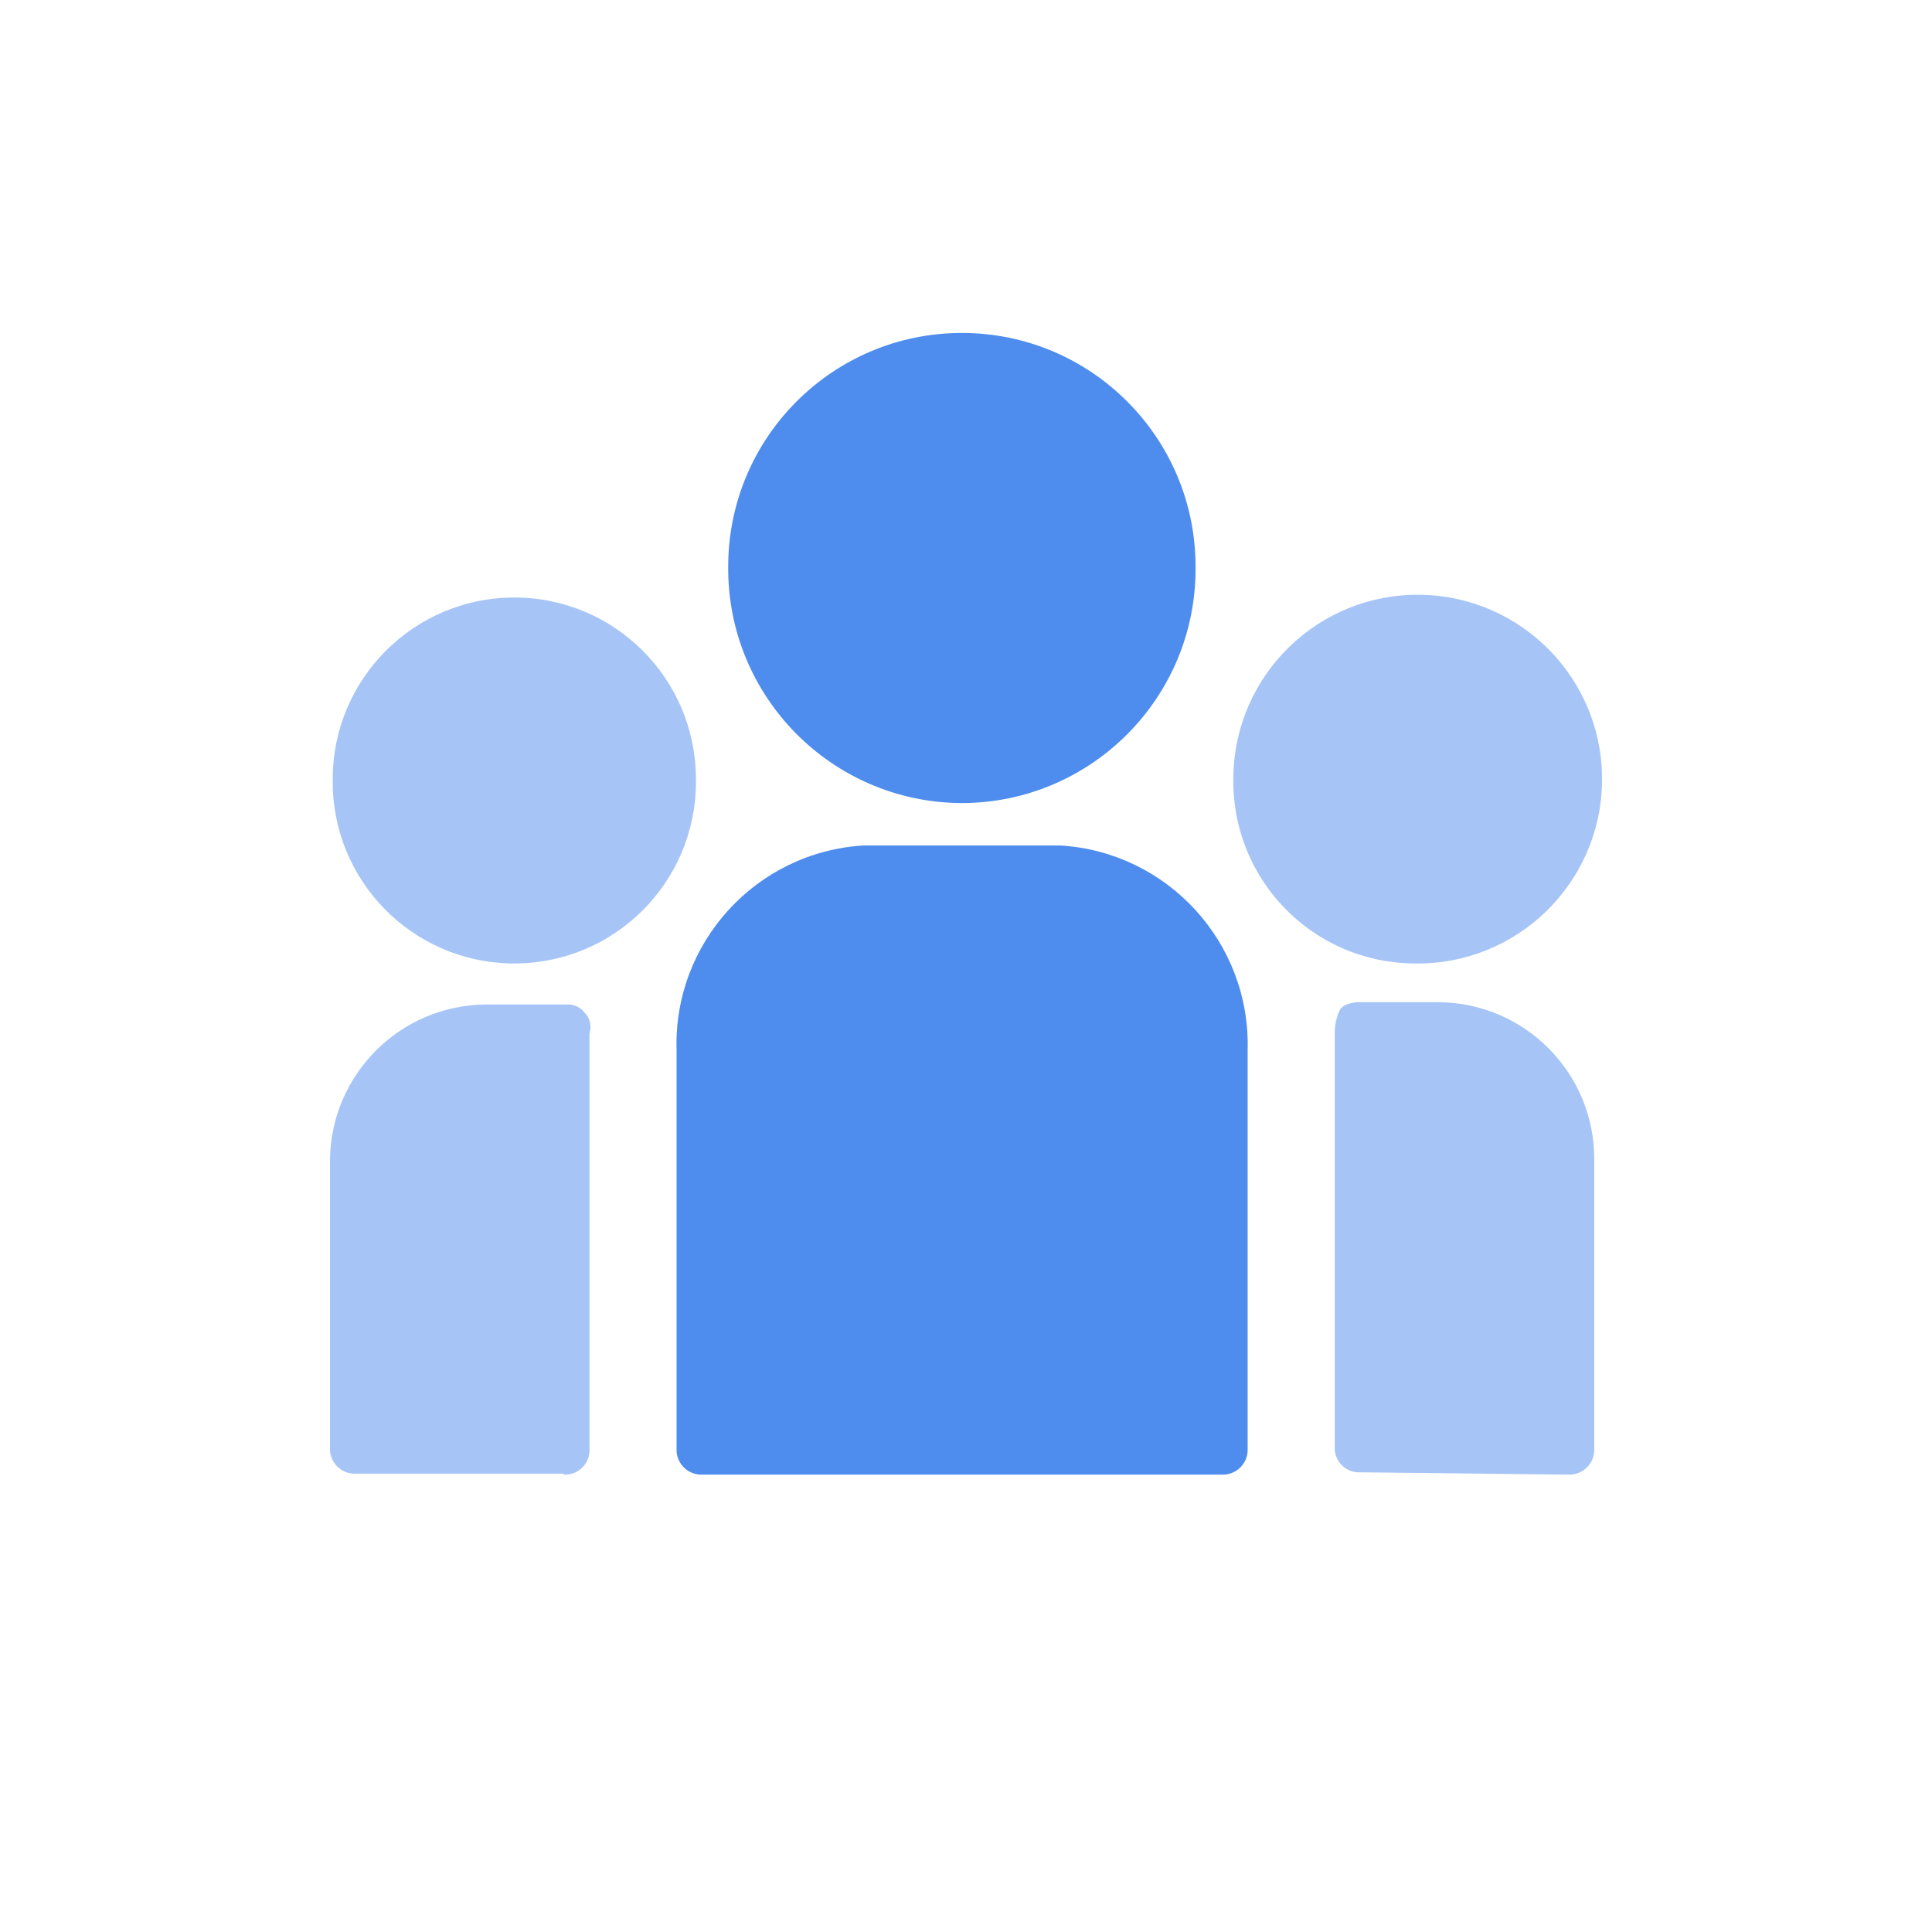
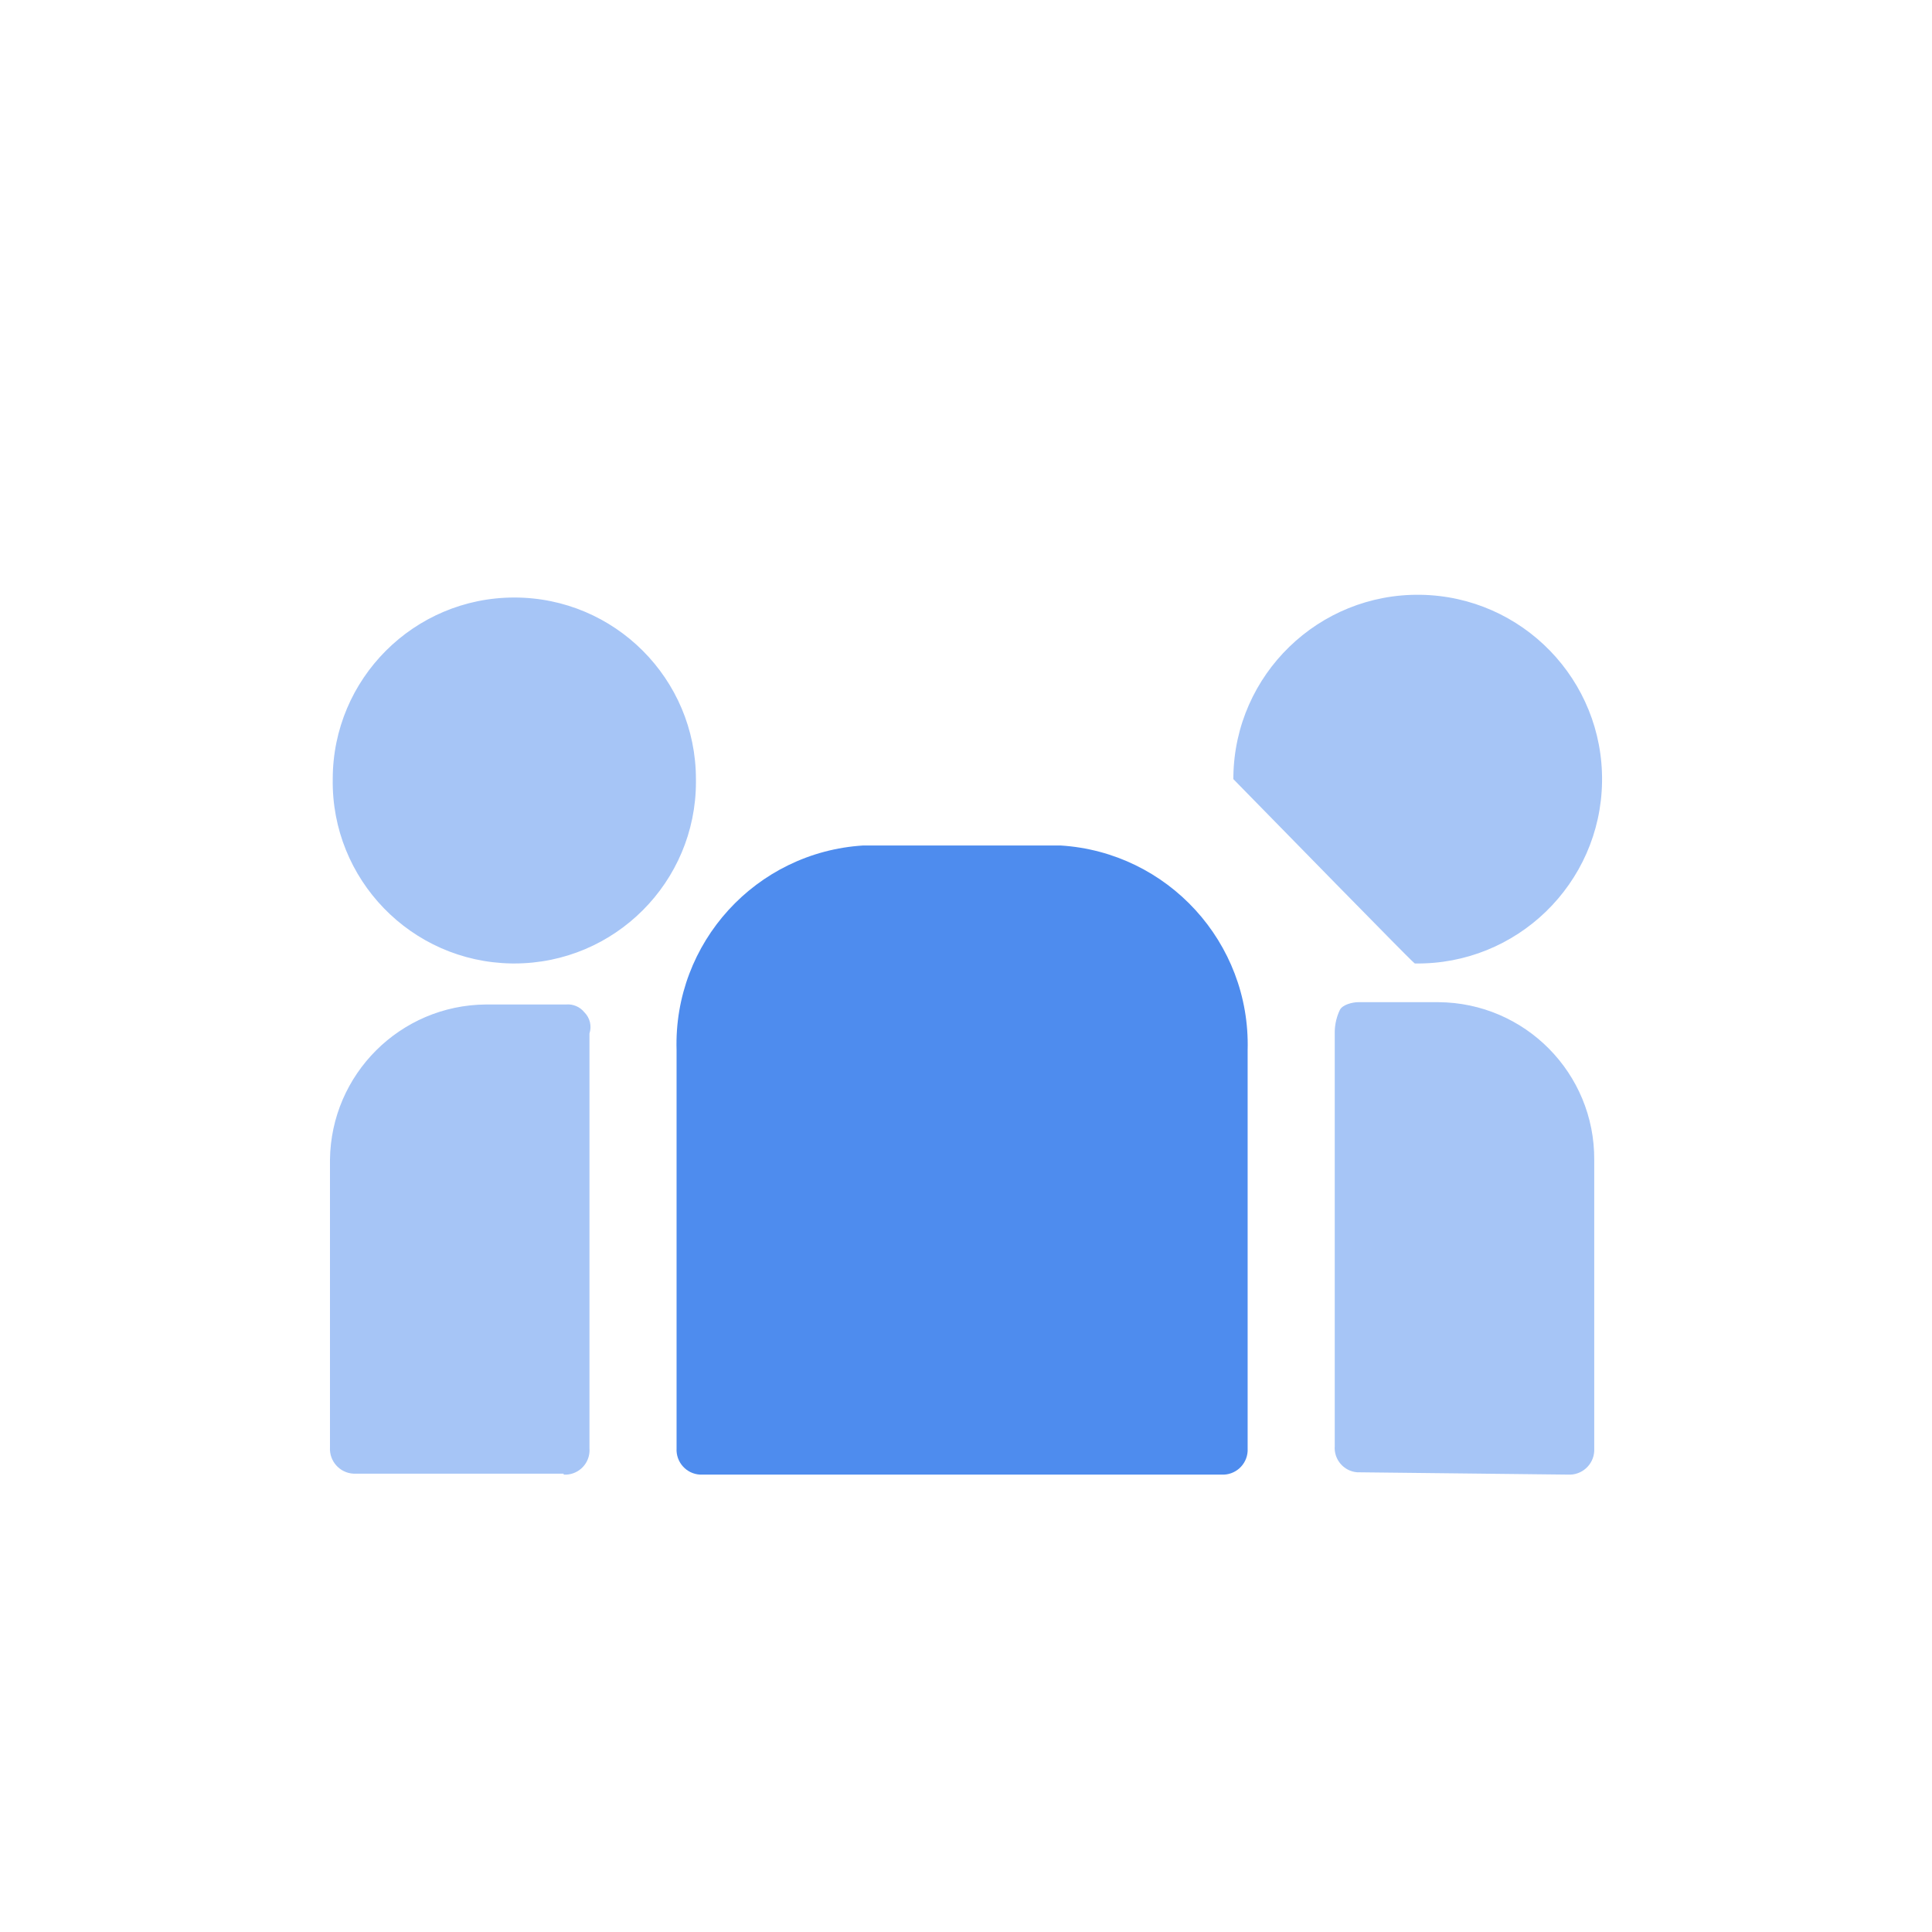
<svg xmlns="http://www.w3.org/2000/svg" version="1.1" id="图层_1" x="0px" y="0px" width="566.929px" height="566.93px" viewBox="1.036 -27.465 566.929 566.93" enable-background="new 1.036 -27.465 566.929 566.93" xml:space="preserve">
  <path fill="#4E8CEE" d="M359.434,405.248c4.028,0.23,7.479-2.846,7.711-6.874c0.016-0.277,0.016-0.557,0-0.835V280.684  c0.861-31.54-23.42-58.094-54.912-60.05h-57.886c-31.471,1.957-55.712,28.532-54.776,60.05v116.855  c-0.23,4.027,2.847,7.479,6.874,7.709c0.278,0.016,0.557,0.016,0.835,0H359.434L359.434,405.248z" />
-   <path fill="#A6C5F6" d="M166.434,405.248c3.952,0.236,7.347-2.776,7.583-6.729c0.02-0.325,0.017-0.652-0.009-0.979V275.814  c0.722-2.188,0.146-4.597-1.487-6.222c-1.305-1.624-3.336-2.487-5.41-2.299h-23.533c-25.104,0.22-45.42,20.478-45.714,45.578v84.396  c-0.228,4.026,2.854,7.477,6.88,7.702c0.231,0.014,0.462,0.016,0.693,0.006h60.997V405.248L166.434,405.248z M461.142,405.248  c4.026,0.23,7.479-2.846,7.708-6.874c0.017-0.277,0.017-0.557,0-0.835v-84.666c0.15-25.396-20.314-46.104-45.712-46.255  c-0.001,0-0.001,0-0.001,0h-23.533c-1.623,0-4.6,0.677-5.41,2.3c-0.922,1.947-1.428,4.066-1.487,6.223v121.723  c-0.306,3.946,2.646,7.396,6.594,7.701c0.326,0.024,0.654,0.027,0.98,0.008L461.142,405.248z M416.238,255.257  c29.875,0.448,54.458-23.407,54.904-53.282c0.448-29.875-23.405-54.457-53.281-54.905c-29.875-0.448-54.456,23.407-54.904,53.282  c-0.004,0.269-0.007,0.537-0.007,0.806c-0.373,29.502,23.239,53.721,52.743,54.095C415.874,255.256,416.057,255.257,416.238,255.257  z M151.962,255.257c29.43,0.004,53.291-23.852,53.294-53.281c0-0.273-0.002-0.545-0.006-0.818c0-29.43-23.858-53.288-53.288-53.288  c-29.43,0-53.288,23.858-53.288,53.288l0,0c-0.448,29.427,23.043,53.645,52.47,54.093  C151.417,255.256,151.69,255.257,151.962,255.257z" />
-   <path fill="#4E8CEE" d="M283.289,208.191c37.945-0.073,68.648-30.893,68.575-68.838c0-0.182,0-0.364-0.003-0.545  c0-37.871-30.7-68.571-68.572-68.571c-37.871,0-68.571,30.7-68.571,68.571c-0.299,38.019,30.279,69.082,68.299,69.381  C283.106,208.19,283.199,208.19,283.289,208.191z" />
+   <path fill="#A6C5F6" d="M166.434,405.248c3.952,0.236,7.347-2.776,7.583-6.729c0.02-0.325,0.017-0.652-0.009-0.979V275.814  c0.722-2.188,0.146-4.597-1.487-6.222c-1.305-1.624-3.336-2.487-5.41-2.299h-23.533c-25.104,0.22-45.42,20.478-45.714,45.578v84.396  c-0.228,4.026,2.854,7.477,6.88,7.702c0.231,0.014,0.462,0.016,0.693,0.006h60.997V405.248L166.434,405.248z M461.142,405.248  c4.026,0.23,7.479-2.846,7.708-6.874c0.017-0.277,0.017-0.557,0-0.835v-84.666c0.15-25.396-20.314-46.104-45.712-46.255  c-0.001,0-0.001,0-0.001,0h-23.533c-1.623,0-4.6,0.677-5.41,2.3c-0.922,1.947-1.428,4.066-1.487,6.223v121.723  c-0.306,3.946,2.646,7.396,6.594,7.701c0.326,0.024,0.654,0.027,0.98,0.008L461.142,405.248z M416.238,255.257  c29.875,0.448,54.458-23.407,54.904-53.282c0.448-29.875-23.405-54.457-53.281-54.905c-29.875-0.448-54.456,23.407-54.904,53.282  c-0.004,0.269-0.007,0.537-0.007,0.806C415.874,255.256,416.057,255.257,416.238,255.257  z M151.962,255.257c29.43,0.004,53.291-23.852,53.294-53.281c0-0.273-0.002-0.545-0.006-0.818c0-29.43-23.858-53.288-53.288-53.288  c-29.43,0-53.288,23.858-53.288,53.288l0,0c-0.448,29.427,23.043,53.645,52.47,54.093  C151.417,255.256,151.69,255.257,151.962,255.257z" />
</svg>